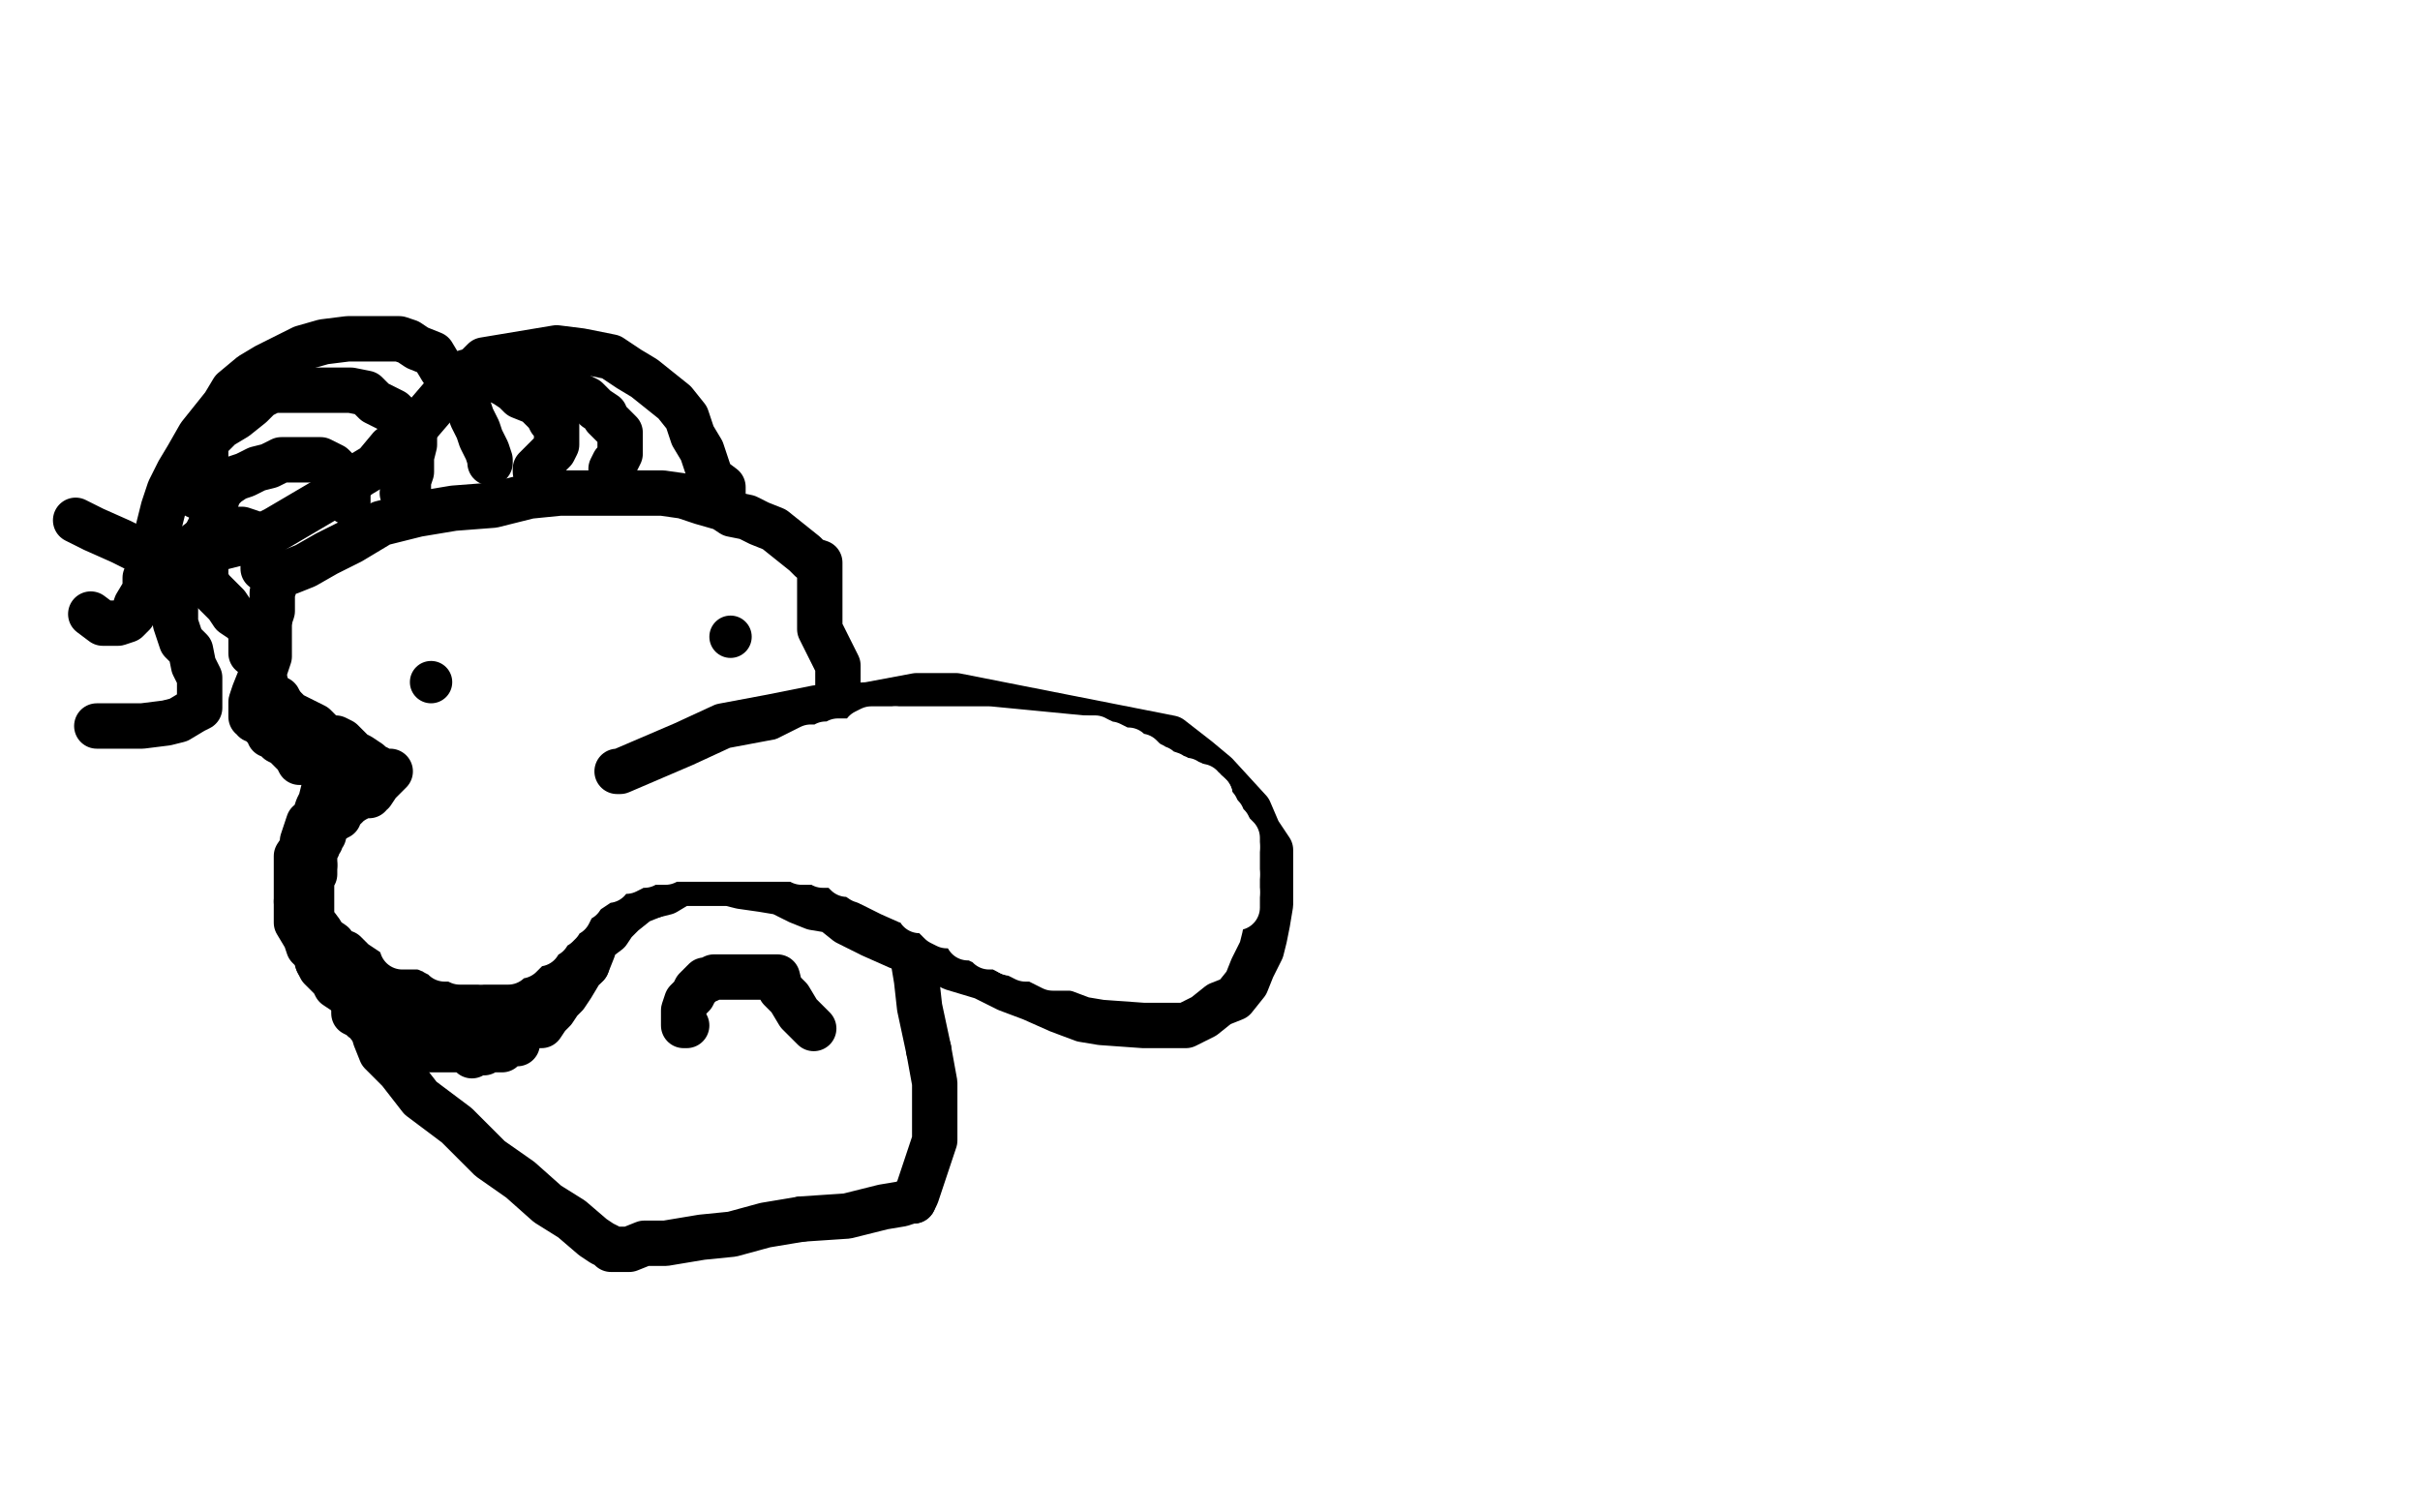
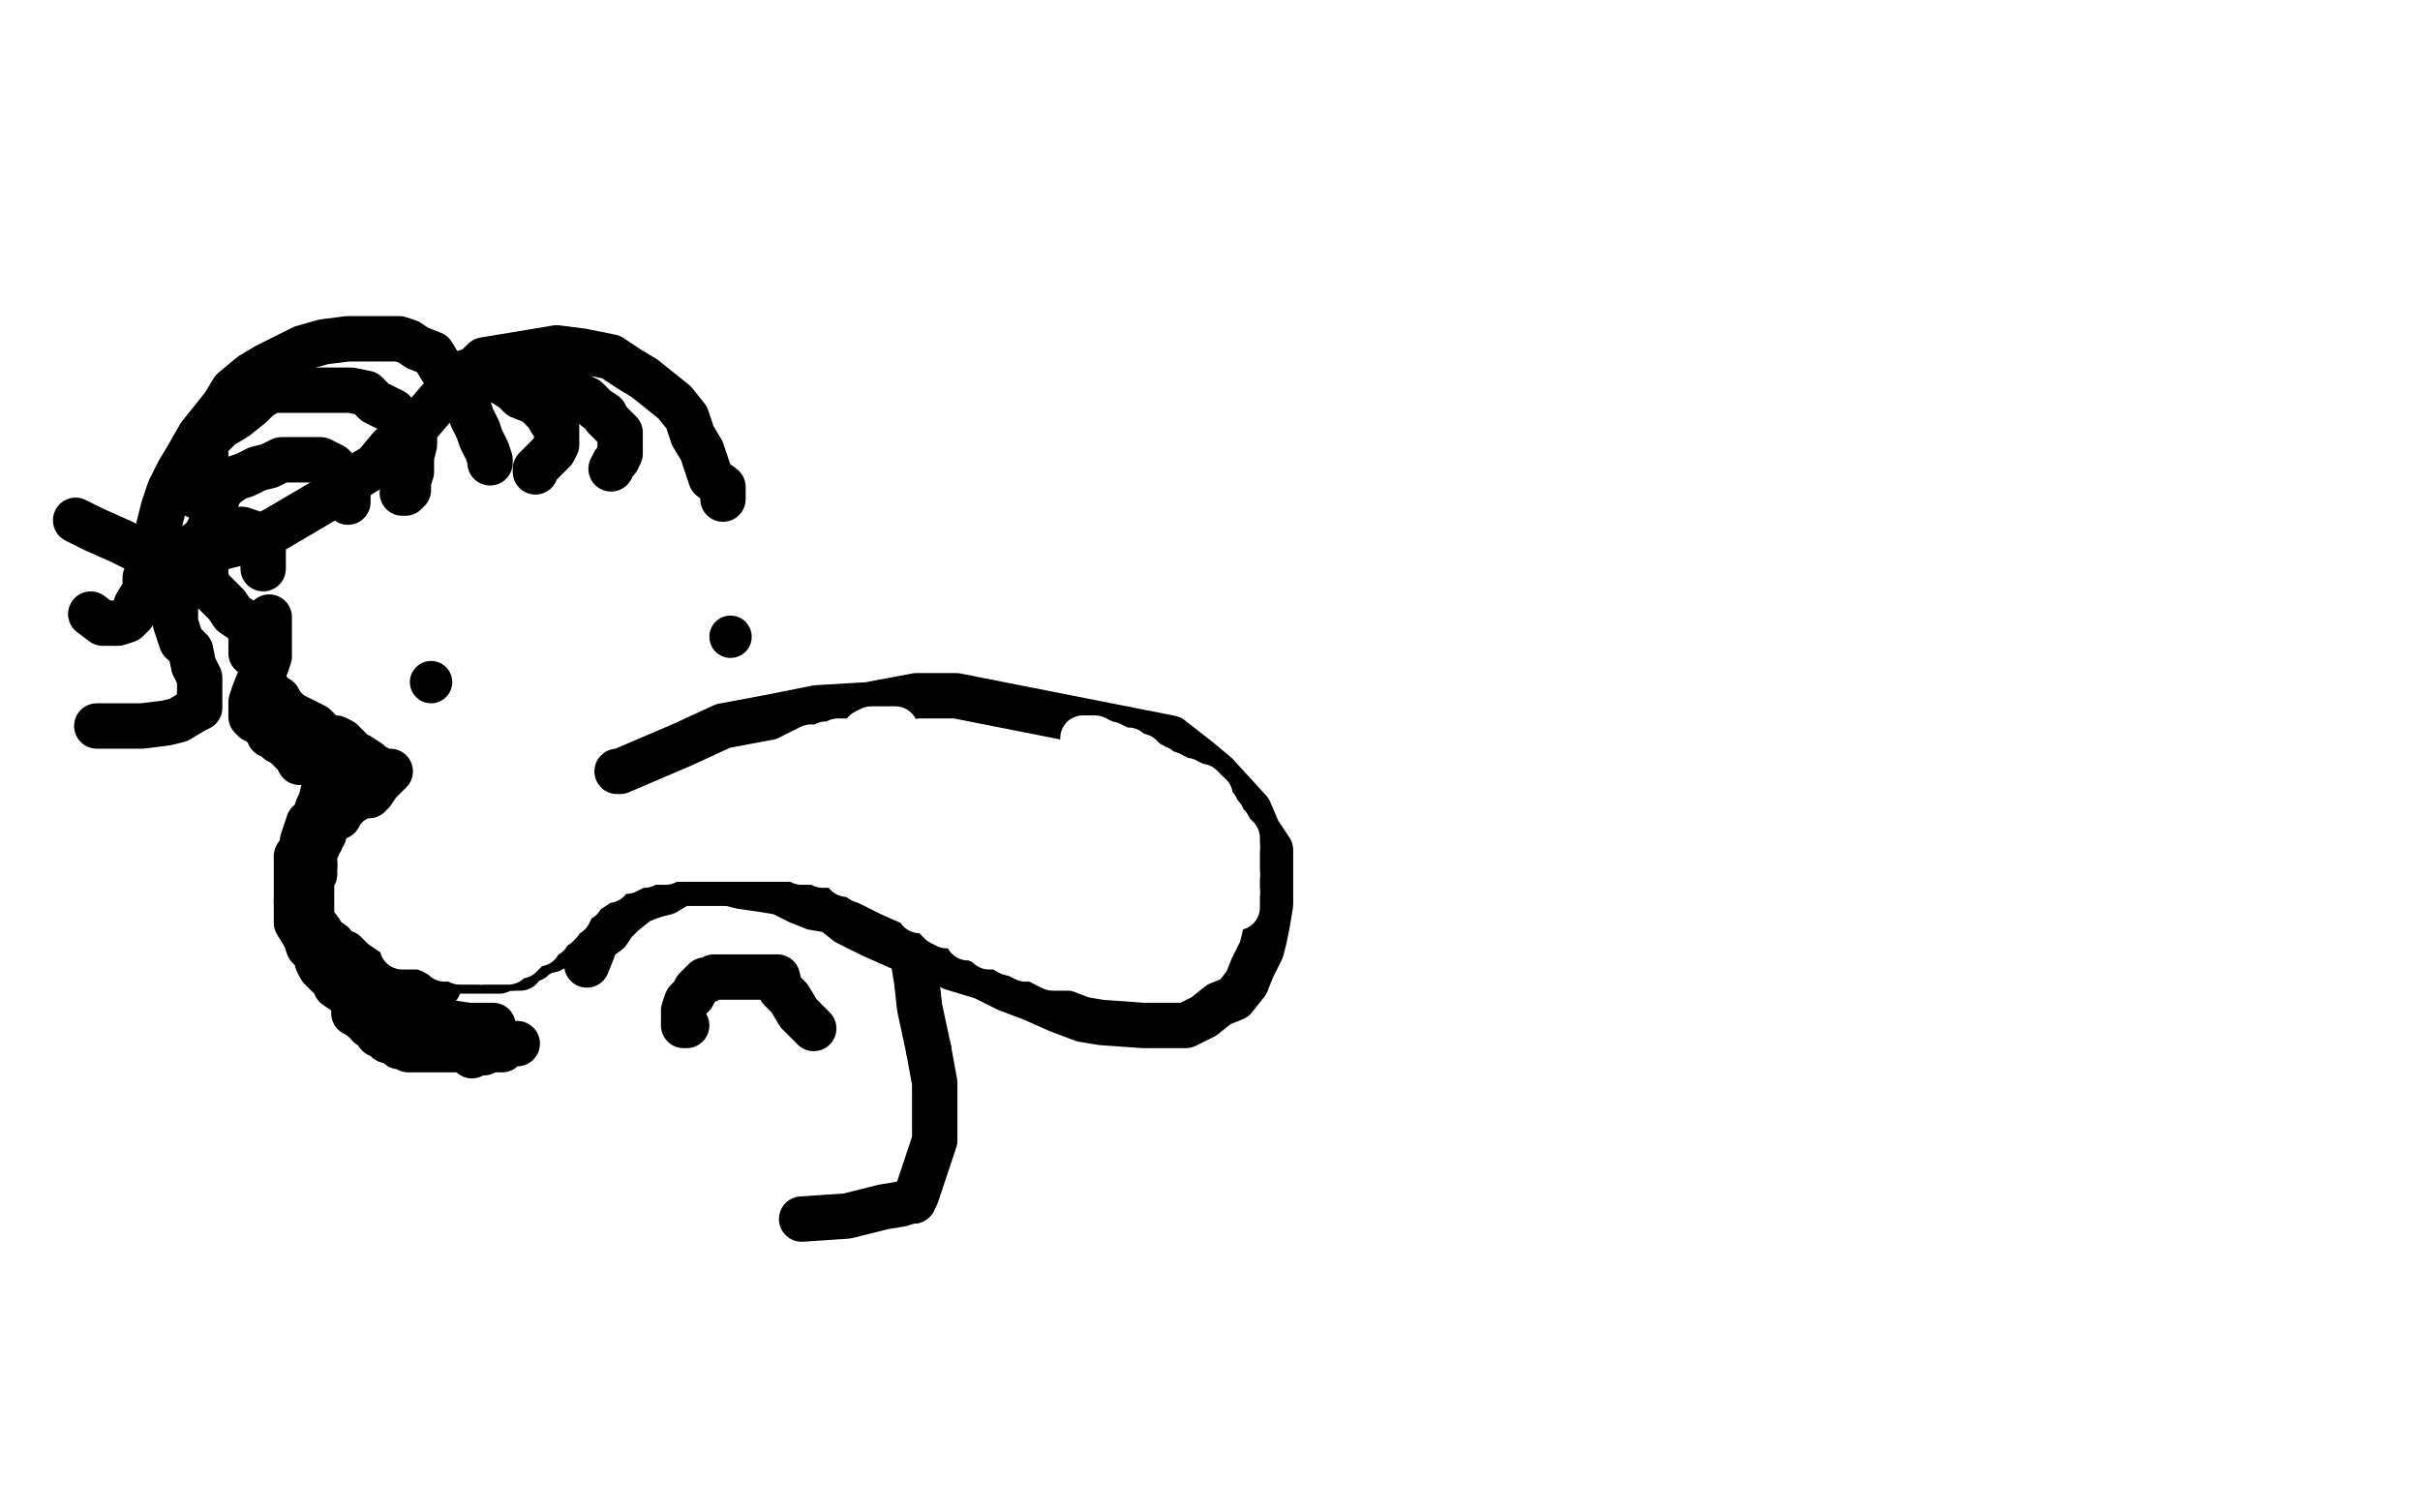
<svg xmlns="http://www.w3.org/2000/svg" width="800" height="500" version="1.1" style="stroke-antialiasing: false">
  <desc>This SVG has been created on https://colorillo.com/</desc>
  <rect x="0" y="0" width="800" height="500" style="fill: rgb(255,255,255); stroke-width:0" />
  <polyline points="110,256 109,258 109,258 108,260 108,260 107,261 107,261 106,265 106,265 105,267 105,267 104,270 104,270 103,272 103,272 102,272 102,272 101,275 101,275 100,278 100,278 100,280 100,280 98,283 98,285 98,287 98,289 98,292 98,293 98,295 98,298" style="fill: none; stroke: #000000; stroke-width: 15; stroke-linejoin: round; stroke-linecap: round; stroke-antialiasing: false; stroke-antialias: 0; opacity: 1.0" />
-   <polyline points="163,339 166,339 169,339 175,339 177,339 179,339 181,336 183,334 185,331 187,329 189,326 192,321 194,319" style="fill: none; stroke: #000000; stroke-width: 15; stroke-linejoin: round; stroke-linecap: round; stroke-antialiasing: false; stroke-antialias: 0; opacity: 1.0" />
  <polyline points="98,298 98,300 98,303 98,305 101,310 102,313 104,315 105,318" style="fill: none; stroke: #000000; stroke-width: 15; stroke-linejoin: round; stroke-linecap: round; stroke-antialiasing: false; stroke-antialias: 0; opacity: 1.0" />
  <polyline points="194,319 196,314 197,311 201,308 203,305 206,302 211,298 216,296" style="fill: none; stroke: #000000; stroke-width: 15; stroke-linejoin: round; stroke-linecap: round; stroke-antialiasing: false; stroke-antialias: 0; opacity: 1.0" />
  <polyline points="105,318 106,320 108,322 110,324 111,326 114,328 117,330 120,332 125,333 128,334 131,335 134,336 138,336 144,337 148,338 155,339 159,339 163,339" style="fill: none; stroke: #000000; stroke-width: 15; stroke-linejoin: round; stroke-linecap: round; stroke-antialiasing: false; stroke-antialias: 0; opacity: 1.0" />
  <polyline points="216,296 220,295 225,292 228,292 231,292 234,292 237,292 241,292 245,293 252,294 258,295 264,298 269,300 275,301 280,305 288,309 297,313 307,316 315,320 325,323 333,327 341,330 350,334 358,337 364,338 378,339 382,339 386,339 392,339 398,336 403,332 408,330 412,325 414,320 417,314 418,310 419,305 420,299 420,295 420,289 420,281 416,275 413,268 402,256 396,251 387,244 316,230 303,230 287,233 270,234 255,237 239,240 226,246 205,255 204,255" style="fill: none; stroke: #000000; stroke-width: 15; stroke-linejoin: round; stroke-linecap: round; stroke-antialiasing: false; stroke-antialias: 0; opacity: 1.0" />
  <circle cx="142.5" cy="225.5" r="7" style="fill: #000000; stroke-antialiasing: false; stroke-antialias: 0; opacity: 1.0" />
  <circle cx="241.5" cy="210.5" r="7" style="fill: #000000; stroke-antialiasing: false; stroke-antialias: 0; opacity: 1.0" />
-   <polyline points="277,233 277,232 277,232 277,229 277,229 277,226 277,226 277,220 277,220 274,214 274,214 271,208 271,208 271,203 271,203 271,199 271,199 271,195 271,195 271,191 271,191 271,189 271,189 271,188 271,188 271,187 271,187 271,186 268,185 266,183 261,179 256,175 251,173 247,171 242,170 239,168 232,166 226,164 219,163 214,163 208,163 202,163 194,163 185,163 175,164 163,167 150,168 138,170 126,173 116,179 108,183 101,187 96,189 93,190 91,192 91,193 90,196 90,199 90,202 88,208 87,211 87,215 87,218 87,222 88,227" style="fill: none; stroke: #000000; stroke-width: 15; stroke-linejoin: round; stroke-linecap: round; stroke-antialiasing: false; stroke-antialias: 0; opacity: 1.0" />
  <polyline points="97,241 98,241 99,242 100,242" style="fill: none; stroke: #000000; stroke-width: 15; stroke-linejoin: round; stroke-linecap: round; stroke-antialiasing: false; stroke-antialias: 0; opacity: 1.0" />
  <polyline points="88,227 90,230 92,231 93,233 94,236 95,237 97,240 97,241" style="fill: none; stroke: #000000; stroke-width: 15; stroke-linejoin: round; stroke-linecap: round; stroke-antialiasing: false; stroke-antialias: 0; opacity: 1.0" />
  <polyline points="227,339 226,339 226,339 226,337 226,337 226,334 226,334 227,331 227,331 229,329 229,329 230,327 230,327 232,325 232,325 233,324 233,324 234,324 234,324 236,323 236,323 239,323 239,323 245,323 245,323 249,323 249,323 252,323 252,323 255,323 257,323 258,327 261,330 264,335 267,338 268,339 269,340" style="fill: none; stroke: #000000; stroke-width: 15; stroke-linejoin: round; stroke-linecap: round; stroke-antialiasing: false; stroke-antialias: 0; opacity: 1.0" />
-   <polyline points="119,328 119,329 119,329 121,332 121,332 122,336 122,336 123,339 123,339 124,343 124,343 126,348 126,348 132,354 132,354 139,363 139,363 151,372 151,372 162,383 162,383 172,390 172,390 181,398 181,398 189,403 196,409 199,411 201,412 202,413 203,413 204,413 208,413 213,411 220,411 232,409 242,408 253,405 265,403" style="fill: none; stroke: #000000; stroke-width: 15; stroke-linejoin: round; stroke-linecap: round; stroke-antialiasing: false; stroke-antialias: 0; opacity: 1.0" />
  <polyline points="302,397 303,395 304,392 306,386 309,377 309,358 307,347" style="fill: none; stroke: #000000; stroke-width: 15; stroke-linejoin: round; stroke-linecap: round; stroke-antialiasing: false; stroke-antialias: 0; opacity: 1.0" />
  <polyline points="265,403 280,402 292,399 298,398 301,397 302,397" style="fill: none; stroke: #000000; stroke-width: 15; stroke-linejoin: round; stroke-linecap: round; stroke-antialiasing: false; stroke-antialias: 0; opacity: 1.0" />
  <polyline points="307,347 304,333 303,324 301,312 300,312" style="fill: none; stroke: #000000; stroke-width: 15; stroke-linejoin: round; stroke-linecap: round; stroke-antialiasing: false; stroke-antialias: 0; opacity: 1.0" />
  <polyline points="239,165 239,164 239,164 239,161 239,161 235,158 235,158 234,155 234,155 232,149 232,149 229,144 229,144 227,138 227,138 223,133 223,133 218,129 218,129 213,125 213,125 208,122 202,118 192,116 184,115 160,119 155,124 148,129 136,143 129,148 124,154 119,157 108,165 91,175 85,178 77,180 69,182 61,182 54,182 46,182 40,179 31,175 25,172" style="fill: none; stroke: #000000; stroke-width: 15; stroke-linejoin: round; stroke-linecap: round; stroke-antialiasing: false; stroke-antialias: 0; opacity: 1.0" />
  <polyline points="162,153 162,152 162,152 161,149 161,149 159,145 159,145 158,142 158,142 156,138 156,138 154,132 154,132 151,126 151,126 146,122 146,122 143,117 138,115 135,113 132,112 129,112 125,112 120,112 115,112 107,113 100,115 94,118 88,121 83,124 77,129 74,134 70,139 66,144 62,151 59,156 56,162 54,168 52,176 52,181 50,184 50,188 48,191 48,195 45,200 44,203 42,205 39,206 37,206 34,206 30,203" style="fill: none; stroke: #000000; stroke-width: 15; stroke-linejoin: round; stroke-linecap: round; stroke-antialiasing: false; stroke-antialias: 0; opacity: 1.0" />
  <polyline points="87,188 87,187 87,187 87,186 87,186 87,184 87,184 87,181 87,181 87,179 87,179 86,177 86,177 85,177 85,177 83,176 83,176 80,175 80,175 77,175 75,175 72,175 69,177 66,179 62,182 60,187 59,191 58,194 58,200 58,206 60,212 63,215 64,220 66,224 66,228 66,231 66,234 64,235 59,238 55,239 47,240 41,240 37,240 32,240" style="fill: none; stroke: #000000; stroke-width: 15; stroke-linejoin: round; stroke-linecap: round; stroke-antialiasing: false; stroke-antialias: 0; opacity: 1.0" />
  <polyline points="133,163 134,163 134,163 135,162 135,162 135,159 135,159 136,156 136,156 136,153 136,153 136,151 136,151 137,147 137,147 137,145 137,142 136,140 132,138 130,136 128,135 124,133 121,130 116,129 113,129 110,129 107,129 103,129 99,129 95,129 90,129 86,131 83,134 78,138 73,141 69,145 68,147 68,151 68,154 68,158 68,161 68,162 68,164 67,164 66,164 65,164" style="fill: none; stroke: #000000; stroke-width: 15; stroke-linejoin: round; stroke-linecap: round; stroke-antialiasing: false; stroke-antialias: 0; opacity: 1.0" />
  <polyline points="115,166 115,165 115,165 115,163 115,163 115,160 115,160 112,156 112,156 110,154 110,154 106,152 106,152 104,152 104,152 101,152 101,152 98,152 95,152 93,152 89,154 85,155 81,157 78,158 75,160 73,162 72,164 71,167 70,170 70,173 68,177 68,181 68,185 68,189 68,192 70,195 75,200 77,203 80,205 82,207 83,210 83,216" style="fill: none; stroke: #000000; stroke-width: 15; stroke-linejoin: round; stroke-linecap: round; stroke-antialiasing: false; stroke-antialias: 0; opacity: 1.0" />
  <polyline points="202,155 203,153 203,153 204,152 204,152 205,150 205,150 205,148 205,148 205,146 205,146 205,145 205,145 205,143 205,143 202,140 202,140 200,138 200,138 200,137 200,137 197,135 197,135 194,132 194,132 190,130 190,130 187,127 187,127 183,125 183,125 182,125 182,125 180,124 180,124 179,123 179,123 178,123 178,123 177,123 174,123" style="fill: none; stroke: #000000; stroke-width: 15; stroke-linejoin: round; stroke-linecap: round; stroke-antialiasing: false; stroke-antialias: 0; opacity: 1.0" />
  <polyline points="177,156 177,155 177,155 179,153 179,153 181,151 181,151 183,149 183,149 184,147 184,147 184,145 184,145 184,143 184,143 184,140 184,140 182,139 182,139 181,137 181,137 179,135 179,135 177,133 177,133 172,131 172,131 170,129 170,129 167,127 165,126 163,125 161,125 160,125 160,124 158,124 157,124 156,124 154,123" style="fill: none; stroke: #000000; stroke-width: 15; stroke-linejoin: round; stroke-linecap: round; stroke-antialiasing: false; stroke-antialias: 0; opacity: 1.0" />
  <polyline points="100,252 99,252 99,252 98,250 98,250 96,248 96,248 94,246 94,246 92,245 92,245 91,244 91,244 90,243 90,243 89,243 89,243 89,242 89,242 88,241 88,241 87,240 87,240 86,239 86,239 85,238 85,238 84,238 84,238 84,237 84,237 83,237 83,237 83,236 83,232 84,229 86,224 88,220 89,217 89,214 89,210 89,209 89,208 89,207 89,206 89,205 89,204" style="fill: none; stroke: #000000; stroke-width: 15; stroke-linejoin: round; stroke-linecap: round; stroke-antialiasing: false; stroke-antialias: 0; opacity: 1.0" />
  <polyline points="89,233 90,233 90,233 92,233 92,233 94,234 94,234 95,235 95,235 96,236 96,236 100,238 100,238 104,240 104,240 107,243 107,243 110,244 110,244 111,244 111,244 113,245 115,247 117,249 119,250 122,252 123,253 125,254 125,255 126,255 127,255 128,255 129,255 128,256 127,257 126,258 125,259 123,262 122,262 122,263 121,263 120,263 119,263 118,263 118,264 116,265" style="fill: none; stroke: #000000; stroke-width: 15; stroke-linejoin: round; stroke-linecap: round; stroke-antialiasing: false; stroke-antialias: 0; opacity: 1.0" />
  <polyline points="109,272 108,272 107,274 107,276 106,277 106,278 105,279 105,280 104,281 104,282 104,283 104,285 104,286" style="fill: none; stroke: #000000; stroke-width: 15; stroke-linejoin: round; stroke-linecap: round; stroke-antialiasing: false; stroke-antialias: 0; opacity: 1.0" />
  <polyline points="116,265 115,266 114,267 113,267 112,269 112,270 110,271 109,272" style="fill: none; stroke: #000000; stroke-width: 15; stroke-linejoin: round; stroke-linecap: round; stroke-antialiasing: false; stroke-antialias: 0; opacity: 1.0" />
  <polyline points="104,286 104,287 104,289 103,289 103,290 103,291 103,293 103,294 103,296 103,298 103,299 103,300 103,301 103,302 103,303 103,304 106,308" style="fill: none; stroke: #000000; stroke-width: 15; stroke-linejoin: round; stroke-linecap: round; stroke-antialiasing: false; stroke-antialias: 0; opacity: 1.0" />
  <polyline points="105,307 105,308 105,308 106,309 106,309 107,310 107,310 110,312 110,312 111,314 111,314 114,315 114,315 117,318 117,318 120,320 120,320 123,322 125,324 127,325 128,326 130,327 132,328 134,328 136,328 138,329" style="fill: none; stroke: #000000; stroke-width: 15; stroke-linejoin: round; stroke-linecap: round; stroke-antialiasing: false; stroke-antialias: 0; opacity: 1.0" />
  <polyline points="148,318 148,319 148,319 147,320 147,320 147,321 147,321 147,322 147,322 146,322 146,322 146,324 146,324 145,324 145,324 145,325 145,326 144,326 144,327" style="fill: none; stroke: #000000; stroke-width: 15; stroke-linejoin: round; stroke-linecap: round; stroke-antialiasing: false; stroke-antialias: 0; opacity: 1.0" />
-   <polyline points="153,327 154,327 154,327 157,327 157,327 160,327 160,327 162,327 162,327 164,327 164,327 165,327 166,327 167,327 168,327 169,327 170,327 171,327 172,327 173,327 174,327 175,327 176,327 176,326 176,325 177,324 178,323 179,322 180,322 180,321 180,320 181,319 182,319 182,318 182,317 183,317 184,316 185,316 185,315 186,314 187,313 188,312 189,312 189,311 190,310 192,310 193,309" style="fill: none; stroke: #000000; stroke-width: 15; stroke-linejoin: round; stroke-linecap: round; stroke-antialiasing: false; stroke-antialias: 0; opacity: 1.0" />
  <polyline points="182,314 181,314 180,314 179,315 178,315 177,315 177,316 176,317" style="fill: none; stroke: #000000; stroke-width: 15; stroke-linejoin: round; stroke-linecap: round; stroke-antialiasing: false; stroke-antialias: 0; opacity: 1.0" />
  <polyline points="193,309 192,309 190,309 189,309 187,310 186,311 185,312 184,313 182,314" style="fill: none; stroke: #000000; stroke-width: 15; stroke-linejoin: round; stroke-linecap: round; stroke-antialiasing: false; stroke-antialias: 0; opacity: 1.0" />
  <polyline points="169,320 168,320 167,320 166,320 165,320 165,321 164,321 163,321 162,321 160,321 158,321 157,321 155,321 154,321 152,321 151,321 150,321" style="fill: none; stroke: #000000; stroke-width: 15; stroke-linejoin: round; stroke-linecap: round; stroke-antialiasing: false; stroke-antialias: 0; opacity: 1.0" />
  <polyline points="176,317 175,317 174,317 172,319 172,320 171,320 170,320 169,320" style="fill: none; stroke: #000000; stroke-width: 15; stroke-linejoin: round; stroke-linecap: round; stroke-antialiasing: false; stroke-antialias: 0; opacity: 1.0" />
  <polyline points="150,321 149,321 148,321 146,321 144,321 143,321 142,321 141,321 140,321 138,321 137,321 136,321 135,321 134,321 132,321" style="fill: none; stroke: #000000; stroke-width: 15; stroke-linejoin: round; stroke-linecap: round; stroke-antialiasing: false; stroke-antialias: 0; opacity: 1.0" />
  <polyline points="156,349 156,348 156,348 157,348 157,348 158,348 158,348 159,348 159,348 160,348 160,348 160,347 160,347 161,347 162,347 163,347 164,346 166,346 167,346 167,345 168,345 169,345 170,345 171,345 170,345 168,345 166,347 164,347 162,347 161,347 160,347 159,347 158,347 157,347 156,347 155,347 154,347 153,347 152,347 150,347 149,347 148,347 147,347 146,347 145,347 144,347 142,347 141,347 140,347 139,347 138,347 136,347 135,347 134,346 132,346 131,345 131,344 128,344 127,343 125,342 124,340 122,339 122,338 120,337 119,336 117,335 117,334" style="fill: none; stroke: #000000; stroke-width: 15; stroke-linejoin: round; stroke-linecap: round; stroke-antialiasing: false; stroke-antialias: 0; opacity: 1.0" />
  <polyline points="192,293 192,294 192,294 192,295 192,295 192,296 192,296 192,297 192,297 191,297 191,297 190,298 190,298 189,299 189,299 189,300 189,300 188,302 188,302 187,302 186,303 185,304 185,305 184,306 183,306 182,306 181,307 181,308 181,309 180,309 179,309 179,310 178,311 178,312 177,312 176,312 175,312 175,313 174,314 173,315 172,316 171,316 169,317 168,318 167,318 166,318 165,318 164,318 163,318 162,318 161,318 160,318 159,318" style="fill: none; stroke: #ffffff; stroke-width: 15; stroke-linejoin: round; stroke-linecap: round; stroke-antialiasing: false; stroke-antialias: 0; opacity: 1.0" />
  <polyline points="150,317 149,317 148,317 147,317 147,316 146,316 144,315 143,314 142,314 141,313 140,312 138,311 137,310" style="fill: none; stroke: #ffffff; stroke-width: 15; stroke-linejoin: round; stroke-linecap: round; stroke-antialiasing: false; stroke-antialias: 0; opacity: 1.0" />
  <polyline points="159,318 158,318 157,318 156,318 155,318 154,318 153,318 152,318 150,317" style="fill: none; stroke: #ffffff; stroke-width: 15; stroke-linejoin: round; stroke-linecap: round; stroke-antialiasing: false; stroke-antialias: 0; opacity: 1.0" />
  <polyline points="137,310 136,308 134,308 134,307 133,307 133,308 133,309 133,310 133,311 133,312 133,313 134,313 135,313 136,313 137,313 138,313 139,313 140,313 141,313 142,313 143,313 144,313 146,313 147,313 148,313 149,313 150,312 151,312 152,311 154,309 155,308 156,305 161,303 166,299" style="fill: none; stroke: #ffffff; stroke-width: 15; stroke-linejoin: round; stroke-linecap: round; stroke-antialiasing: false; stroke-antialias: 0; opacity: 1.0" />
  <polyline points="192,294 193,294 193,294 195,294 195,294 198,292 198,292 200,291 200,291 201,291 201,291 201,290 201,290 202,289 202,289 203,289 203,289 205,288 205,288 207,288 207,288 209,287 209,287 210,286 211,286 212,286 213,286 214,285 216,285 218,285 220,285 222,284 225,284 226,284 228,284 230,284 232,284 235,284 238,284 241,284 243,284 245,284 246,284 247,284 249,284 251,284 254,284 255,284 258,284 260,284 263,284 265,285 266,285 267,285 268,285 269,285 270,285 272,285 274,286 275,286 277,286 278,286 279,286 280,286 281,286 282,286 281,286 280,286 277,286 274,286 272,286 272,285 267,284 266,284 268,284 270,284 272,284 274,285 277,286 280,289 282,289 285,291 288,292 291,293 296,293 299,294 304,294 309,295 313,296 316,296 317,296 319,296 320,297 321,297 322,297 323,297 322,297 320,297 317,295 314,294 312,293 311,293 309,293 308,292 306,292 305,292 304,292 303,292 302,292 303,298 304,299 304,301 305,301 306,301 308,302 310,304 311,305 313,306 315,306 317,306 318,307" style="fill: none; stroke: #ffffff; stroke-width: 15; stroke-linejoin: round; stroke-linecap: round; stroke-antialiasing: false; stroke-antialias: 0; opacity: 1.0" />
  <polyline points="334,315 335,315 339,317 342,317 344,318 346,319 348,320 351,320 354,320 357,320 360,320 362,320 363,320 364,320 365,320 367,320" style="fill: none; stroke: #ffffff; stroke-width: 15; stroke-linejoin: round; stroke-linecap: round; stroke-antialiasing: false; stroke-antialias: 0; opacity: 1.0" />
  <polyline points="318,307 320,309 320,310 321,310 323,310 324,311 325,311 327,313 330,313 334,315" style="fill: none; stroke: #ffffff; stroke-width: 15; stroke-linejoin: round; stroke-linecap: round; stroke-antialiasing: false; stroke-antialias: 0; opacity: 1.0" />
  <polyline points="379,320 380,320 381,320 383,320 385,319 387,318 388,318 389,317 390,316 391,316 392,315 394,315 395,314 396,314 396,313 396,312 396,311 397,310 398,309 399,309" style="fill: none; stroke: #ffffff; stroke-width: 15; stroke-linejoin: round; stroke-linecap: round; stroke-antialiasing: false; stroke-antialias: 0; opacity: 1.0" />
  <polyline points="367,320 368,320 370,320 371,320 373,320 375,320 379,320" style="fill: none; stroke: #ffffff; stroke-width: 15; stroke-linejoin: round; stroke-linecap: round; stroke-antialiasing: false; stroke-antialias: 0; opacity: 1.0" />
  <polyline points="407,300 409,300 409,299 409,298 409,297 409,296 409,295" style="fill: none; stroke: #ffffff; stroke-width: 15; stroke-linejoin: round; stroke-linecap: round; stroke-antialiasing: false; stroke-antialias: 0; opacity: 1.0" />
  <polyline points="399,309 400,308 400,307 400,306 401,305 403,304 404,303 404,302 405,301 406,301 407,300" style="fill: none; stroke: #ffffff; stroke-width: 15; stroke-linejoin: round; stroke-linecap: round; stroke-antialiasing: false; stroke-antialias: 0; opacity: 1.0" />
  <polyline points="409,289 409,287 409,286 409,285 409,284 409,283 409,282 409,281 409,280" style="fill: none; stroke: #ffffff; stroke-width: 15; stroke-linejoin: round; stroke-linecap: round; stroke-antialiasing: false; stroke-antialias: 0; opacity: 1.0" />
  <polyline points="409,295 409,294 409,293 409,292 409,291 409,290 409,289" style="fill: none; stroke: #ffffff; stroke-width: 15; stroke-linejoin: round; stroke-linecap: round; stroke-antialiasing: false; stroke-antialias: 0; opacity: 1.0" />
  <polyline points="409,280 409,279 409,278 409,277 408,276 407,275 406,274" style="fill: none; stroke: #ffffff; stroke-width: 15; stroke-linejoin: round; stroke-linecap: round; stroke-antialiasing: false; stroke-antialias: 0; opacity: 1.0" />
  <polyline points="402,268 402,267 400,265 400,264 400,263" style="fill: none; stroke: #ffffff; stroke-width: 15; stroke-linejoin: round; stroke-linecap: round; stroke-antialiasing: false; stroke-antialias: 0; opacity: 1.0" />
  <polyline points="396,260 395,260 394,260 394,259 393,259 392,258 391,258 390,258 389,257 388,257 387,256 384,255 383,255 383,254 382,254 381,253 380,253 379,252 378,252" style="fill: none; stroke: #ffffff; stroke-width: 15; stroke-linejoin: round; stroke-linecap: round; stroke-antialiasing: false; stroke-antialias: 0; opacity: 1.0" />
  <polyline points="400,263 399,262 398,262 398,261 397,261 397,260 396,260" style="fill: none; stroke: #ffffff; stroke-width: 15; stroke-linejoin: round; stroke-linecap: round; stroke-antialiasing: false; stroke-antialias: 0; opacity: 1.0" />
  <polyline points="406,274 406,273 405,273 405,272 404,271 404,270 403,270 403,269 402,268" style="fill: none; stroke: #ffffff; stroke-width: 15; stroke-linejoin: round; stroke-linecap: round; stroke-antialiasing: false; stroke-antialias: 0; opacity: 1.0" />
  <polyline points="378,252 378,251 377,250 375,250 374,249 373,249 373,248 372,248 371,248 369,247 367,246 366,246 364,245 363,245" style="fill: none; stroke: #ffffff; stroke-width: 15; stroke-linejoin: round; stroke-linecap: round; stroke-antialiasing: false; stroke-antialias: 0; opacity: 1.0" />
-   <polyline points="358,244 327,241 325,241 322,241 321,241 319,241 316,241 314,241 312,241 309,241 306,241 302,241 299,241 296,241" style="fill: none; stroke: #ffffff; stroke-width: 15; stroke-linejoin: round; stroke-linecap: round; stroke-antialiasing: false; stroke-antialias: 0; opacity: 1.0" />
  <polyline points="363,245 362,244 360,244 358,244" style="fill: none; stroke: #ffffff; stroke-width: 15; stroke-linejoin: round; stroke-linecap: round; stroke-antialiasing: false; stroke-antialias: 0; opacity: 1.0" />
  <polyline points="296,241 295,241 293,241 291,241 289,241 288,241 286,242 286,243 285,244 283,245 282,245 281,246 280,247 277,247 276,248 275,248 274,248 273,249 272,249 271,249 269,250 267,251 266,252 264,253 262,253 260,253 258,254 257,254 253,256 252,257 248,259 245,259 243,259 241,260 240,260 239,260 238,260 240,260 243,258 248,256 251,254 254,253 256,253 258,252 260,251 262,250 264,249 266,248 268,247 270,247 271,247 272,247 273,246 275,246 277,245 279,245 280,245 281,245 282,245 283,245 285,244 286,244 288,244 291,244 293,244 294,244 295,244 296,244" style="fill: none; stroke: #ffffff; stroke-width: 15; stroke-linejoin: round; stroke-linecap: round; stroke-antialiasing: false; stroke-antialias: 0; opacity: 1.0" />
</svg>